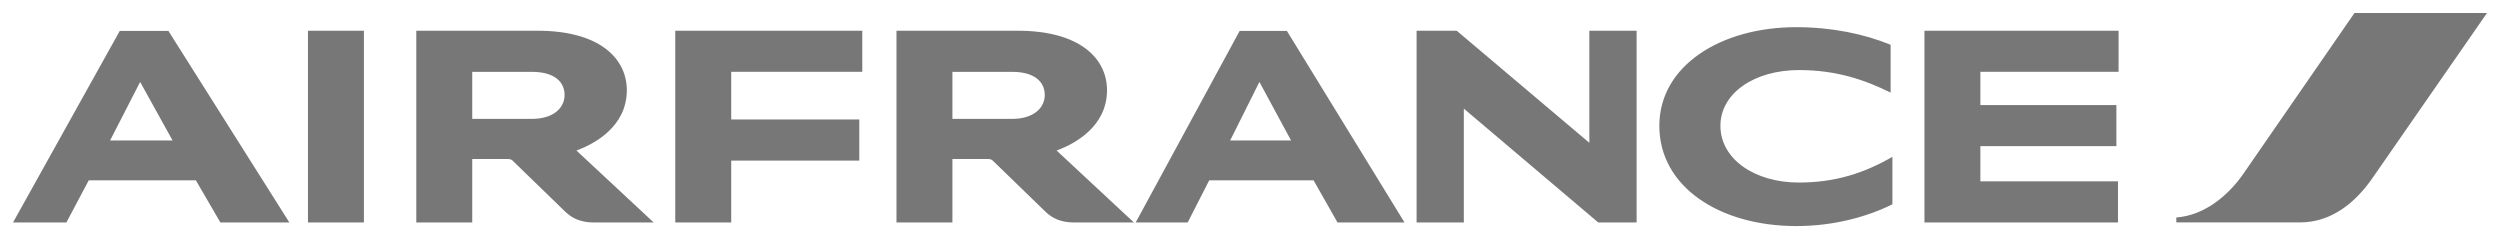
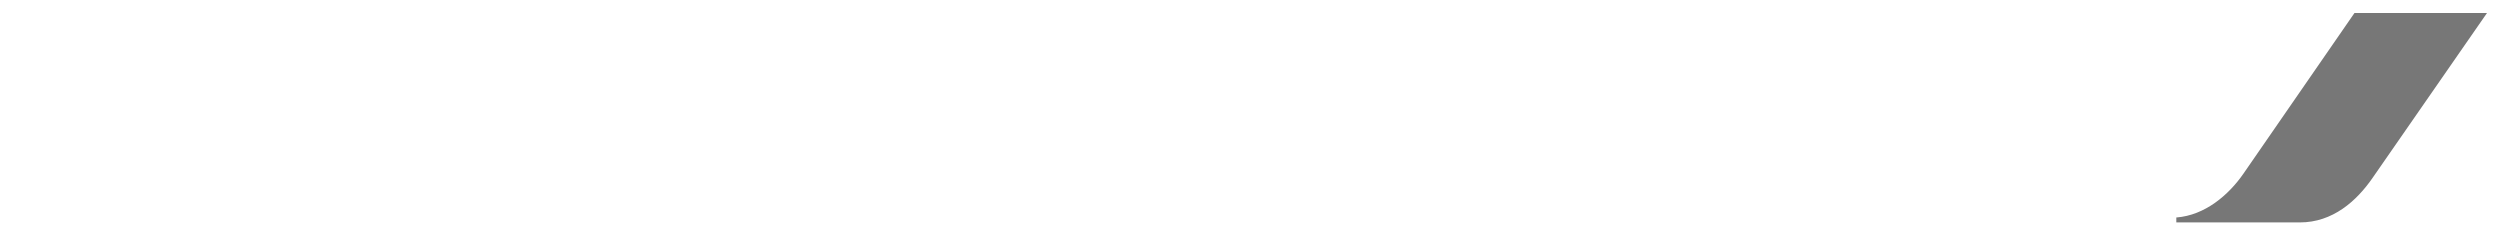
<svg xmlns="http://www.w3.org/2000/svg" version="1.1" id="AIRFRANCE_Logo" x="0px" y="0px" width="960px" height="91.81px" viewBox="78.846 444.791 960 91.81" enable-background="new 78.846 444.791 960 91.81" xml:space="preserve">
-   <path fill="#777777" d="M551.231,498.72h23.376l-12.144-22.466L551.231,498.72z M592.45,530.224l-9.186-16.177h-40.08l-8.273,16.177  h-19.963l39.924-73.56h18.142l45.17,73.56H592.45z M121.123,498.72h23.985l-12.452-22.466L121.123,498.72z M163.479,530.224  l-9.414-16.177h-41.145l-8.585,16.177h-20.49l40.99-73.56h18.68l46.451,73.56H163.479z M283.034,490.445  c8.502,0,12.609-4.334,12.609-9.185c0-4.861-3.652-8.885-12.609-8.885h-22.848v18.069H283.034z M300.194,502.588l29.674,27.636  h-22.92c-5.089,0-8.419-1.604-11.088-4.179l-20.19-19.589c-0.372-0.373-0.982-0.601-1.737-0.601h-13.746v24.368h-21.483v-73.632  h46.533c24.142,0,34.308,10.85,34.308,22.848C319.545,493.403,307.103,500.084,300.194,502.588 M467.421,490.445  c8.502,0,12.609-4.334,12.609-9.185c0-4.861-3.652-8.885-12.609-8.885h-22.848v18.069H467.421z M484.581,502.588l29.685,27.636  h-22.931c-5.088,0-8.419-1.604-11.078-4.179l-20.199-19.589c-0.373-0.373-0.983-0.601-1.738-0.601h-13.746v24.368h-21.483v-73.632  h46.534c24.141,0,34.317,10.85,34.317,22.848C503.942,493.403,491.491,500.084,484.581,502.588 M817.836,530.224v-73.632h74.543  v15.783h-53.07v12.753h52.232v15.784h-52.232v13.518h52.843v15.794H817.836z M338.143,530.224v-73.632h71.822v15.783h-50.331v18.297  h49.182v15.784h-49.182v23.768H338.143z M804.844,480.35c-9.712-4.789-20.644-8.656-35.135-8.656  c-17.315,0-30.224,8.957-30.224,21.408c0,12.754,13.136,21.784,30.068,21.784c13.963,0,25.051-3.568,35.974-9.868v18.225  c-9.641,4.778-22.466,8.357-36.884,8.357c-29.458,0-52.615-15.05-52.615-38.498c0-23.074,23.612-37.875,52.543-37.875  c13.652,0,26.033,2.575,36.272,6.753V480.35z M692.58,530.224l-51.622-43.72v43.72h-18.141v-73.632h15.41l50.93,43.037v-43.037  h18.153v73.632H692.58z M197.104,456.592h21.483v73.632h-21.483V456.592z" />
  <path fill="#777777" d="M982.959,449.791l-42.666,61.729c-5.637,8.13-14.729,15.959-25.743,16.786v1.893h47.454  c12.588,0,21.783-8.181,28.009-17.241l43.834-63.166H982.959" />
</svg>